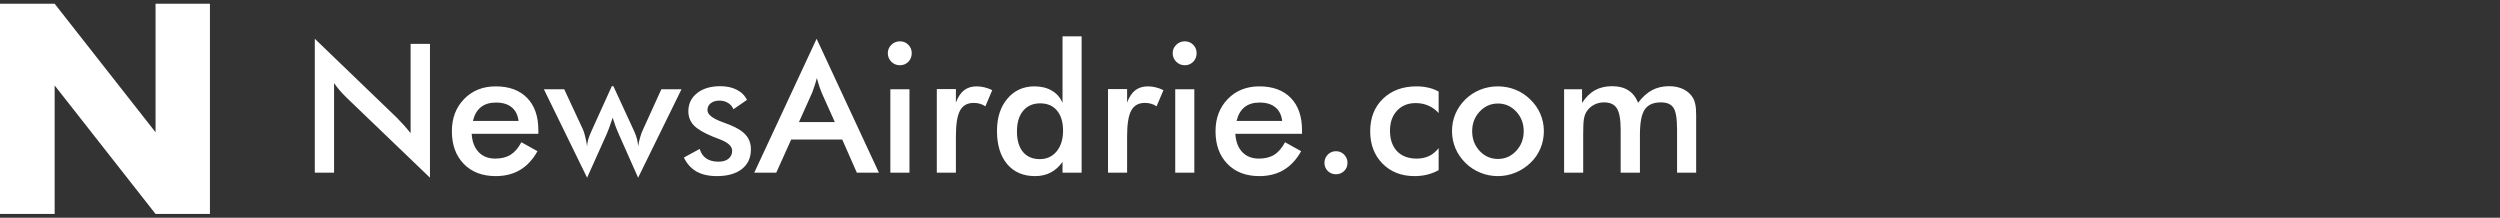
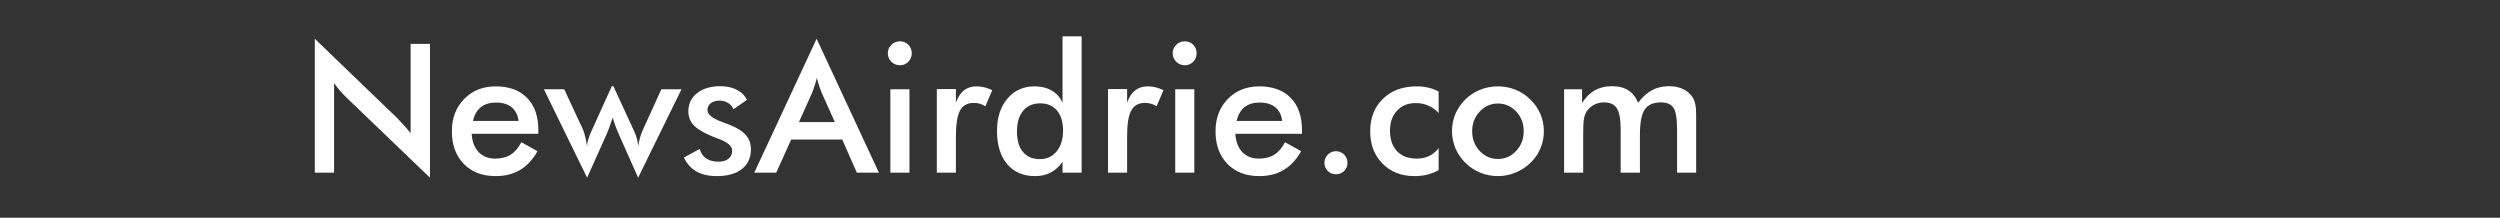
<svg xmlns="http://www.w3.org/2000/svg" width="333" height="29" viewBox="0 0 333 29" fill="none">
  <rect x="0" y="0" width="333" height="29" fill="#333333" stroke="none" />
-   <path d="M0 28.5V0.5H7.279L20.721 17.619V0.5H27.963V28.5H20.721L7.279 11.381V28.5H0Z" fill="url(#paint0_linear_4_352)" />
  <path d="M41.932 23V5.164L52.83 15.652C53.127 15.949 53.428 16.266 53.732 16.602C54.037 16.938 54.357 17.316 54.693 17.738V5.844H57.272V23.668L46.15 12.992C45.853 12.703 45.565 12.398 45.283 12.078C45.01 11.758 44.748 11.422 44.498 11.07V23H41.932ZM71.709 17.82H62.826C62.889 18.859 63.197 19.672 63.752 20.258C64.307 20.836 65.045 21.125 65.967 21.125C66.787 21.125 67.471 20.953 68.018 20.609C68.564 20.266 69.041 19.711 69.447 18.945L71.592 20.141C70.967 21.258 70.193 22.09 69.272 22.637C68.35 23.184 67.268 23.457 66.025 23.457C64.244 23.457 62.826 22.914 61.772 21.828C60.717 20.742 60.19 19.293 60.19 17.48C60.19 15.738 60.732 14.309 61.818 13.191C62.912 12.066 64.314 11.504 66.025 11.504C67.814 11.504 69.209 12.016 70.209 13.039C71.209 14.062 71.709 15.496 71.709 17.34V17.82ZM69.072 16.109C68.971 15.312 68.666 14.707 68.158 14.293C67.65 13.871 66.955 13.66 66.072 13.66C65.236 13.66 64.564 13.863 64.057 14.27C63.549 14.676 63.193 15.289 62.99 16.109H69.072ZM84.998 23.668L82.432 17.891C82.236 17.445 82.076 17.051 81.951 16.707C81.826 16.355 81.713 16.012 81.611 15.676C81.439 16.184 81.287 16.621 81.154 16.988C81.022 17.348 80.916 17.617 80.838 17.797L78.201 23.668L72.447 11.891H75.154L77.65 17.246C77.752 17.473 77.85 17.785 77.943 18.184C78.045 18.574 78.131 19.008 78.201 19.484C78.209 19.203 78.256 18.91 78.342 18.605C78.428 18.301 78.572 17.926 78.775 17.48L81.494 11.48H81.705L84.471 17.48C84.643 17.855 84.768 18.203 84.846 18.523C84.932 18.844 84.982 19.164 84.998 19.484C85.068 19.062 85.158 18.664 85.268 18.289C85.377 17.914 85.502 17.574 85.643 17.27L88.092 11.891H90.775L84.998 23.668ZM91.092 20.984L93.201 19.836C93.357 20.391 93.647 20.812 94.068 21.102C94.49 21.391 95.033 21.535 95.697 21.535C96.268 21.535 96.713 21.406 97.033 21.148C97.361 20.883 97.525 20.523 97.525 20.07C97.525 19.469 96.947 18.953 95.791 18.523C95.4 18.383 95.1 18.266 94.889 18.172C93.701 17.68 92.869 17.18 92.393 16.672C91.924 16.164 91.689 15.547 91.689 14.82C91.689 13.828 92.076 13.023 92.85 12.406C93.631 11.789 94.662 11.48 95.943 11.48C96.803 11.48 97.537 11.641 98.147 11.961C98.764 12.273 99.213 12.723 99.494 13.309L97.689 14.551C97.557 14.199 97.322 13.922 96.986 13.719C96.658 13.508 96.275 13.402 95.838 13.402C95.353 13.402 94.963 13.52 94.666 13.754C94.377 13.98 94.232 14.285 94.232 14.668C94.232 15.246 94.889 15.773 96.201 16.25C96.615 16.398 96.936 16.52 97.162 16.613C98.186 17.02 98.916 17.48 99.353 17.996C99.799 18.504 100.021 19.141 100.021 19.906C100.021 21.016 99.619 21.887 98.814 22.52C98.01 23.145 96.9 23.457 95.486 23.457C94.4 23.457 93.498 23.254 92.779 22.848C92.061 22.441 91.498 21.82 91.092 20.984ZM106.42 16.262H111.201L109.443 12.348C109.342 12.098 109.236 11.812 109.127 11.492C109.018 11.164 108.908 10.801 108.799 10.402C108.705 10.777 108.604 11.129 108.494 11.457C108.393 11.777 108.287 12.074 108.178 12.348L106.42 16.262ZM114.131 23L112.186 18.582H105.389L103.396 23H100.467L108.775 5.164L117.072 23H114.131ZM118.256 7.086C118.256 6.656 118.412 6.285 118.725 5.973C119.045 5.66 119.424 5.504 119.861 5.504C120.314 5.504 120.689 5.656 120.986 5.961C121.291 6.258 121.443 6.633 121.443 7.086C121.443 7.539 121.291 7.922 120.986 8.234C120.682 8.539 120.307 8.691 119.861 8.691C119.424 8.691 119.045 8.535 118.725 8.223C118.412 7.902 118.256 7.523 118.256 7.086ZM118.596 23V11.891H121.139V23H118.596ZM127.326 13.66C127.6 12.926 127.959 12.383 128.404 12.031C128.857 11.68 129.416 11.504 130.08 11.504C130.439 11.504 130.791 11.547 131.135 11.633C131.486 11.719 131.83 11.844 132.166 12.008L131.252 14.164C131.033 14.008 130.795 13.895 130.537 13.824C130.287 13.746 130.006 13.707 129.693 13.707C128.85 13.707 128.244 14.047 127.877 14.727C127.51 15.398 127.326 16.531 127.326 18.125V23H124.783V11.867H127.326V13.66ZM141.6 17.41C141.6 16.262 141.33 15.367 140.791 14.727C140.26 14.086 139.514 13.766 138.553 13.766C137.592 13.766 136.834 14.098 136.279 14.762C135.732 15.418 135.459 16.332 135.459 17.504C135.459 18.684 135.725 19.594 136.256 20.234C136.787 20.875 137.537 21.195 138.506 21.195C139.428 21.195 140.174 20.852 140.744 20.164C141.314 19.469 141.6 18.551 141.6 17.41ZM141.529 4.836H144.072V23H141.529V21.559C141.076 22.199 140.545 22.676 139.936 22.988C139.334 23.301 138.643 23.457 137.861 23.457C136.291 23.457 135.053 22.922 134.146 21.852C133.248 20.773 132.799 19.301 132.799 17.434C132.799 15.66 133.26 14.23 134.182 13.145C135.104 12.051 136.307 11.504 137.791 11.504C138.697 11.504 139.471 11.695 140.111 12.078C140.76 12.453 141.232 12.996 141.529 13.707V4.836ZM150.131 13.66C150.404 12.926 150.764 12.383 151.209 12.031C151.662 11.68 152.221 11.504 152.885 11.504C153.244 11.504 153.596 11.547 153.939 11.633C154.291 11.719 154.635 11.844 154.971 12.008L154.057 14.164C153.838 14.008 153.6 13.895 153.342 13.824C153.092 13.746 152.811 13.707 152.498 13.707C151.654 13.707 151.049 14.047 150.682 14.727C150.314 15.398 150.131 16.531 150.131 18.125V23H147.588V11.867H150.131V13.66ZM156.201 7.086C156.201 6.656 156.357 6.285 156.67 5.973C156.99 5.66 157.369 5.504 157.807 5.504C158.26 5.504 158.635 5.656 158.932 5.961C159.236 6.258 159.389 6.633 159.389 7.086C159.389 7.539 159.236 7.922 158.932 8.234C158.627 8.539 158.252 8.691 157.807 8.691C157.369 8.691 156.99 8.535 156.67 8.223C156.357 7.902 156.201 7.523 156.201 7.086ZM156.541 23V11.891H159.084V23H156.541ZM173.428 17.82H164.545C164.607 18.859 164.916 19.672 165.471 20.258C166.025 20.836 166.764 21.125 167.686 21.125C168.506 21.125 169.189 20.953 169.736 20.609C170.283 20.266 170.76 19.711 171.166 18.945L173.311 20.141C172.686 21.258 171.912 22.09 170.99 22.637C170.068 23.184 168.986 23.457 167.744 23.457C165.963 23.457 164.545 22.914 163.49 21.828C162.436 20.742 161.908 19.293 161.908 17.48C161.908 15.738 162.451 14.309 163.537 13.191C164.631 12.066 166.033 11.504 167.744 11.504C169.533 11.504 170.928 12.016 171.928 13.039C172.928 14.062 173.428 15.496 173.428 17.34V17.82ZM170.791 16.109C170.689 15.312 170.385 14.707 169.877 14.293C169.369 13.871 168.674 13.66 167.791 13.66C166.955 13.66 166.283 13.863 165.775 14.27C165.268 14.676 164.912 15.289 164.709 16.109H170.791ZM176.416 21.699C176.416 21.27 176.564 20.902 176.861 20.598C177.158 20.293 177.521 20.141 177.951 20.141C178.381 20.141 178.744 20.293 179.041 20.598C179.338 20.902 179.486 21.27 179.486 21.699C179.486 22.121 179.338 22.48 179.041 22.777C178.744 23.066 178.381 23.211 177.951 23.211C177.521 23.211 177.158 23.066 176.861 22.777C176.564 22.48 176.416 22.121 176.416 21.699ZM191.627 15.055C191.236 14.625 190.779 14.297 190.256 14.07C189.74 13.844 189.182 13.73 188.58 13.73C187.541 13.73 186.709 14.066 186.084 14.738C185.459 15.41 185.146 16.301 185.146 17.41C185.146 18.566 185.459 19.477 186.084 20.141C186.717 20.797 187.588 21.125 188.697 21.125C189.314 21.125 189.865 21.012 190.35 20.785C190.834 20.551 191.26 20.199 191.627 19.73V22.66C191.158 22.926 190.654 23.125 190.115 23.258C189.584 23.391 189.018 23.457 188.416 23.457C186.674 23.457 185.252 22.902 184.15 21.793C183.057 20.684 182.51 19.246 182.51 17.48C182.51 15.691 183.076 14.25 184.209 13.156C185.35 12.055 186.838 11.504 188.674 11.504C189.252 11.504 189.783 11.562 190.268 11.68C190.752 11.789 191.205 11.961 191.627 12.195V15.055ZM202.959 17.48C202.959 16.449 202.627 15.578 201.963 14.867C201.299 14.148 200.486 13.789 199.525 13.789C198.572 13.789 197.76 14.148 197.088 14.867C196.424 15.578 196.092 16.449 196.092 17.48C196.092 18.512 196.424 19.387 197.088 20.105C197.76 20.816 198.572 21.172 199.525 21.172C200.479 21.172 201.287 20.816 201.951 20.105C202.623 19.387 202.959 18.512 202.959 17.48ZM193.408 17.457C193.408 16.645 193.561 15.879 193.865 15.16C194.178 14.434 194.623 13.789 195.201 13.227C195.771 12.672 196.428 12.246 197.17 11.949C197.912 11.652 198.689 11.504 199.502 11.504C200.338 11.504 201.123 11.652 201.857 11.949C202.6 12.246 203.264 12.684 203.85 13.262C204.436 13.832 204.881 14.477 205.186 15.195C205.49 15.914 205.643 16.668 205.643 17.457C205.643 18.277 205.49 19.047 205.186 19.766C204.889 20.484 204.451 21.121 203.873 21.676C203.264 22.262 202.588 22.703 201.846 23C201.104 23.305 200.322 23.457 199.502 23.457C198.697 23.457 197.924 23.305 197.182 23C196.439 22.703 195.779 22.27 195.201 21.699C194.615 21.121 194.17 20.473 193.865 19.754C193.561 19.035 193.408 18.27 193.408 17.457ZM210.881 23H208.338V11.891H210.729V13.707C211.236 12.934 211.811 12.371 212.451 12.02C213.1 11.66 213.861 11.48 214.736 11.48C215.604 11.48 216.322 11.664 216.893 12.031C217.463 12.391 217.896 12.941 218.193 13.684C218.779 12.918 219.4 12.359 220.057 12.008C220.721 11.656 221.475 11.48 222.318 11.48C223.053 11.48 223.693 11.617 224.24 11.891C224.787 12.156 225.213 12.547 225.518 13.062C225.658 13.305 225.76 13.594 225.822 13.93C225.893 14.266 225.928 14.746 225.928 15.371V16.262V23H223.385V17.293C223.385 15.801 223.225 14.82 222.904 14.352C222.592 13.875 222.029 13.637 221.217 13.637C220.217 13.637 219.502 13.957 219.072 14.598C218.65 15.23 218.439 16.344 218.439 17.938V23H215.873V17.293C215.873 15.918 215.705 14.965 215.369 14.434C215.041 13.902 214.471 13.637 213.658 13.637C213.158 13.637 212.701 13.75 212.287 13.977C211.873 14.203 211.545 14.516 211.303 14.914C211.146 15.172 211.037 15.488 210.975 15.863C210.912 16.238 210.881 16.93 210.881 17.938V23Z" fill="white" />
  <defs>
    <linearGradient id="paint0_linear_4_352" x1="13.981" y1="0.5" x2="13.981" y2="28.5" gradientUnits="userSpaceOnUse">
      <stop stop-color="white" />
      <stop offset="1" stop-color="white" />
    </linearGradient>
  </defs>
</svg>